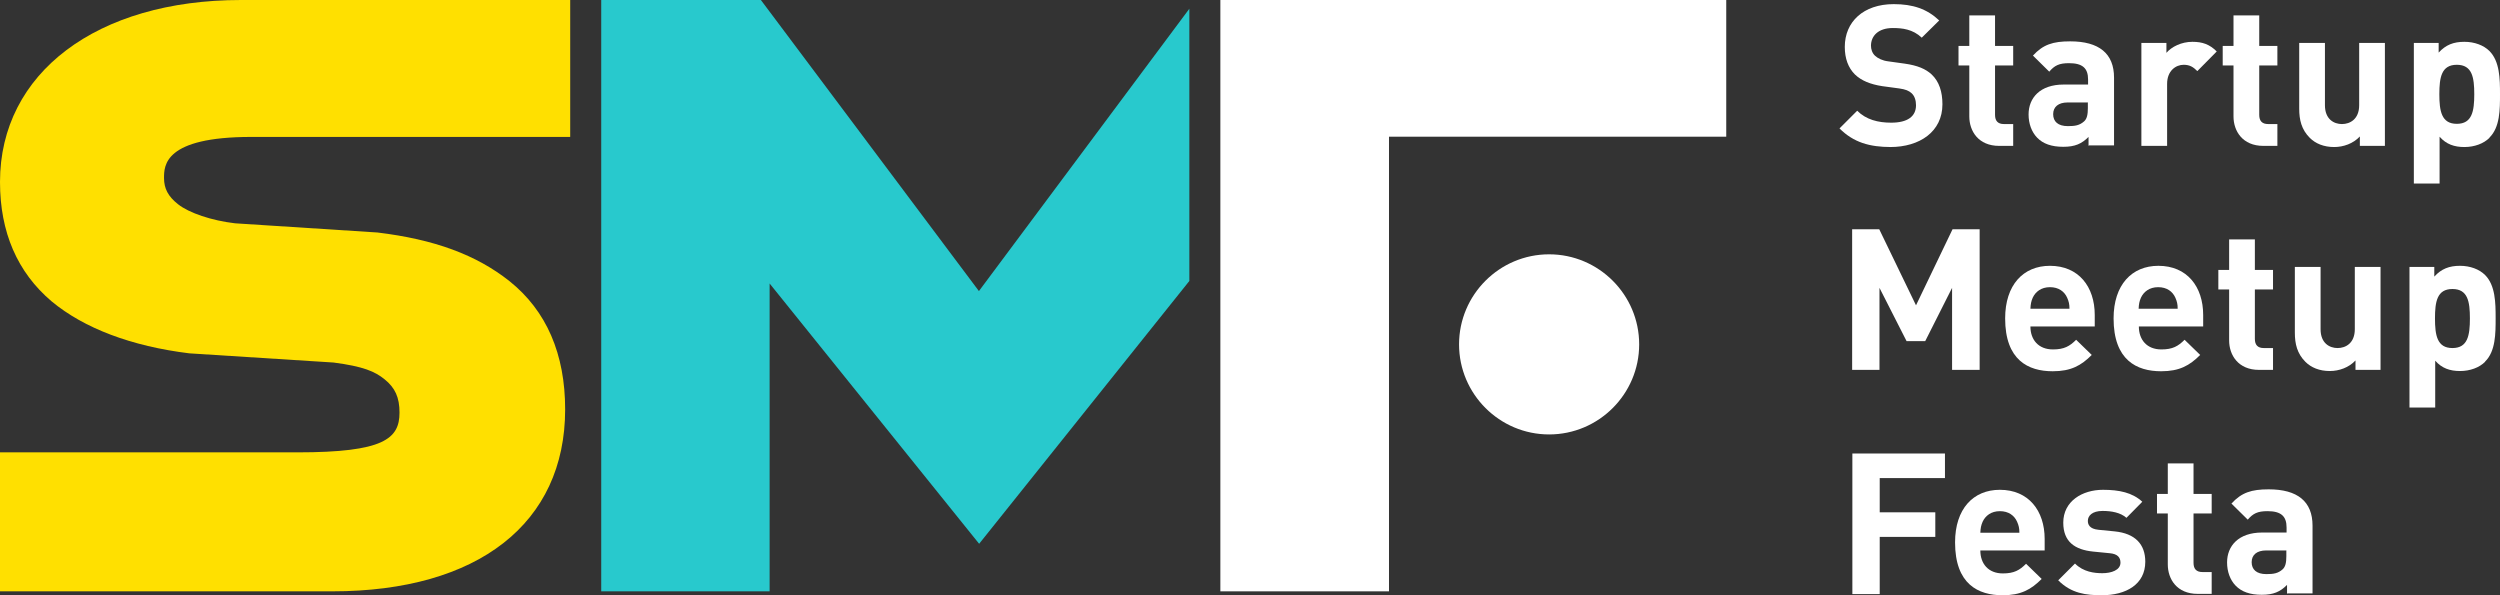
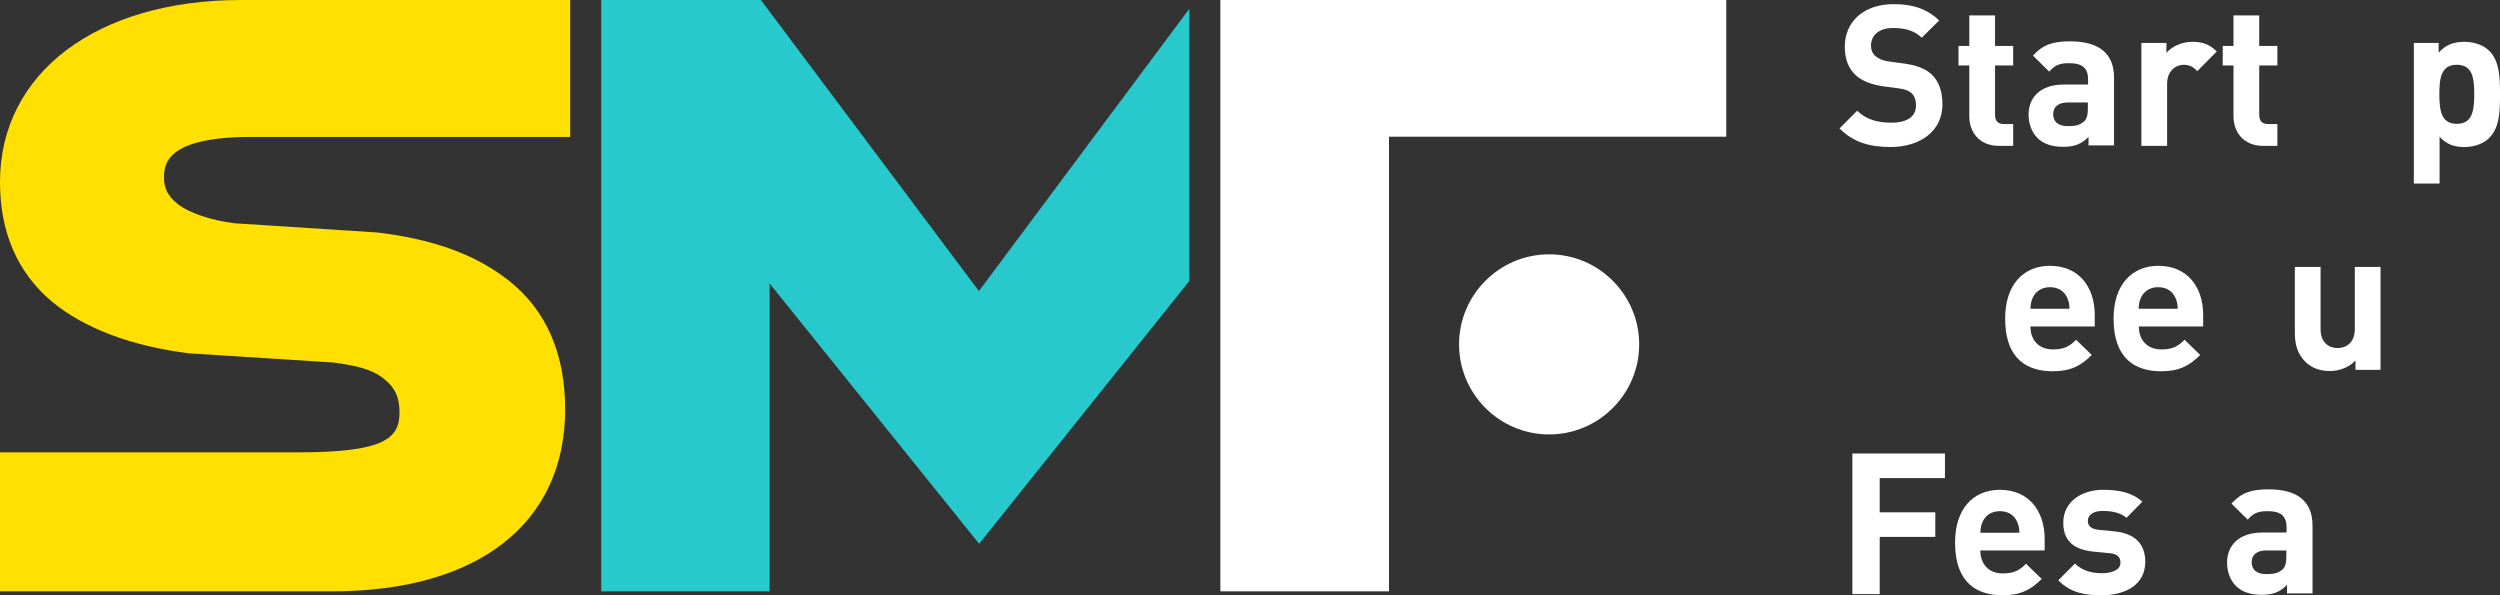
<svg xmlns="http://www.w3.org/2000/svg" id="_레이어_2" viewBox="0 0 108.82 25.91">
  <rect x="0" y="0" width="108.82" height="25.91" fill="#333333" stroke="none" />
  <defs>
    <style>.cls-1{fill:#ffe000;}.cls-2{fill:#fff;}.cls-3{fill:#28c9cd;}</style>
  </defs>
  <g id="_레이어_1-2">
    <path class="cls-2" d="M82.31,6.4c-.93,0-1.63-.2-2.24-.81l.77-.77c.39.39.91.52,1.48.52.71,0,1.08-.27,1.08-.76,0-.21-.06-.4-.19-.52-.12-.11-.26-.17-.54-.21l-.74-.1c-.52-.08-.91-.24-1.19-.51-.29-.29-.44-.69-.44-1.2,0-1.09.81-1.86,2.13-1.86.84,0,1.45.21,1.98.71l-.76.75c-.39-.37-.85-.42-1.26-.42-.64,0-.95.35-.95.77,0,.15.05.32.18.44.12.11.32.21.57.24l.72.1c.56.08.91.23,1.17.47.33.31.47.76.47,1.3,0,1.19-.99,1.86-2.27,1.86Z" />
    <path class="cls-2" d="M87.02,6.35c-.91,0-1.3-.65-1.3-1.28v-2.22h-.47v-.85h.47V.67h1.12v1.33h.79v.85h-.79v2.15c0,.26.12.4.39.4h.4v.95h-.61Z" />
    <path class="cls-2" d="M90.91,6.35v-.39c-.3.3-.59.43-1.1.43s-.88-.13-1.14-.4c-.24-.25-.37-.61-.37-1.01,0-.71.49-1.3,1.53-1.3h1.06v-.22c0-.49-.24-.71-.83-.71-.43,0-.63.1-.86.37l-.71-.7c.44-.48.87-.62,1.62-.62,1.26,0,1.91.53,1.91,1.58v2.95h-1.09ZM90.89,4.46h-.89c-.4,0-.63.19-.63.51s.21.52.64.52c.31,0,.51-.03.71-.21.12-.11.16-.29.16-.57v-.24Z" />
    <path class="cls-2" d="M95.64,3.09c-.17-.17-.32-.27-.59-.27-.34,0-.72.26-.72.83v2.7h-1.12V1.87h1.09v.43c.22-.26.65-.48,1.13-.48.44,0,.75.11,1.06.42l-.84.85Z" />
    <path class="cls-2" d="M98.52,6.35c-.91,0-1.3-.65-1.3-1.28v-2.22h-.47v-.85h.47V.67h1.12v1.33h.79v.85h-.79v2.15c0,.26.12.4.39.4h.4v.95h-.61Z" />
-     <path class="cls-2" d="M102.72,6.35v-.41c-.29.31-.71.46-1.12.46-.45,0-.81-.15-1.06-.4-.36-.36-.46-.78-.46-1.27V1.87h1.12v2.71c0,.61.39.82.74.82s.75-.21.75-.82V1.87h1.12v4.48h-1.09Z" />
    <path class="cls-2" d="M108.36,6c-.25.25-.65.4-1.09.4s-.79-.12-1.08-.45v2.04h-1.12V1.87h1.08v.42c.31-.34.65-.47,1.12-.47.44,0,.84.15,1.09.4.45.45.46,1.21.46,1.88s0,1.44-.46,1.89ZM106.94,2.82c-.67,0-.76.55-.76,1.28s.09,1.29.76,1.29.76-.56.76-1.29-.09-1.28-.76-1.28Z" />
-     <path class="cls-2" d="M84.97,16.1v-3.57l-1.17,2.32h-.81l-1.18-2.32v3.57h-1.19v-6.12h1.18l1.6,3.31,1.59-3.31h1.18v6.12h-1.2Z" />
    <path class="cls-2" d="M88.38,14.21c0,.58.35,1,.98,1,.49,0,.73-.14,1.01-.42l.68.66c-.46.46-.9.71-1.7.71-1.06,0-2.07-.48-2.07-2.3,0-1.46.79-2.29,1.95-2.29,1.25,0,1.95.91,1.95,2.14v.5h-2.8ZM89.98,12.96c-.12-.27-.37-.46-.75-.46s-.63.2-.75.46c-.07.16-.09.28-.1.48h1.7c0-.2-.03-.32-.1-.48Z" />
    <path class="cls-2" d="M93.1,14.21c0,.58.35,1,.98,1,.49,0,.73-.14,1.01-.42l.68.66c-.46.46-.9.71-1.7.71-1.06,0-2.07-.48-2.07-2.3,0-1.46.79-2.29,1.95-2.29,1.25,0,1.95.91,1.95,2.14v.5h-2.8ZM94.69,12.96c-.12-.27-.37-.46-.75-.46s-.63.2-.75.46c-.07.16-.09.28-.1.48h1.7c0-.2-.03-.32-.1-.48Z" />
-     <path class="cls-2" d="M98.33,16.1c-.91,0-1.3-.65-1.3-1.28v-2.22h-.47v-.85h.47v-1.33h1.12v1.33h.79v.85h-.79v2.15c0,.26.12.4.39.4h.4v.95h-.61Z" />
    <path class="cls-2" d="M102.53,16.1v-.41c-.29.31-.71.46-1.12.46-.45,0-.81-.15-1.06-.4-.36-.36-.46-.78-.46-1.27v-2.86h1.12v2.71c0,.61.39.82.74.82s.75-.21.75-.82v-2.71h1.12v4.48h-1.09Z" />
-     <path class="cls-2" d="M108.17,15.75c-.25.25-.65.4-1.09.4s-.79-.12-1.08-.45v2.04h-1.12v-6.12h1.08v.42c.31-.34.65-.47,1.12-.47.44,0,.84.15,1.09.4.45.45.46,1.21.46,1.88s0,1.44-.46,1.89ZM106.75,12.58c-.67,0-.76.55-.76,1.28s.09,1.29.76,1.29.76-.56.76-1.29-.09-1.28-.76-1.28Z" />
    <path class="cls-2" d="M81.82,20.8v1.5h2.42v1.07h-2.42v2.49h-1.19v-6.12h4.03v1.07h-2.84Z" />
    <path class="cls-2" d="M86.2,23.96c0,.58.35,1,.98,1,.49,0,.73-.14,1.01-.42l.68.66c-.46.46-.9.71-1.7.71-1.06,0-2.07-.48-2.07-2.3,0-1.46.79-2.29,1.95-2.29,1.25,0,1.95.91,1.95,2.14v.5h-2.8ZM87.8,22.71c-.12-.27-.37-.46-.75-.46s-.63.2-.75.46c-.07.16-.09.28-.1.48h1.7c0-.2-.03-.32-.1-.48Z" />
    <path class="cls-2" d="M91.5,25.91c-.71,0-1.34-.08-1.91-.65l.73-.73c.37.37.85.42,1.19.42.39,0,.79-.13.79-.46,0-.22-.12-.38-.47-.41l-.71-.07c-.81-.08-1.31-.43-1.31-1.26,0-.93.82-1.43,1.73-1.43.7,0,1.28.12,1.71.52l-.69.7c-.26-.23-.65-.3-1.04-.3-.45,0-.64.21-.64.43,0,.16.07.35.46.39l.71.07c.89.09,1.33.56,1.33,1.32,0,.99-.84,1.46-1.9,1.46Z" />
-     <path class="cls-2" d="M95.66,25.85c-.91,0-1.3-.65-1.3-1.28v-2.22h-.47v-.85h.47v-1.33h1.12v1.33h.79v.85h-.79v2.15c0,.26.12.4.39.4h.4v.95h-.61Z" />
    <path class="cls-2" d="M99.55,25.85v-.39c-.3.3-.59.43-1.1.43s-.88-.13-1.14-.4c-.24-.25-.37-.61-.37-1.01,0-.71.49-1.3,1.53-1.3h1.06v-.22c0-.49-.24-.71-.83-.71-.43,0-.63.1-.86.37l-.71-.7c.44-.48.87-.62,1.62-.62,1.26,0,1.91.53,1.91,1.58v2.95h-1.09ZM99.53,23.96h-.89c-.4,0-.63.19-.63.51s.21.52.64.52c.31,0,.51-.03.71-.21.12-.11.16-.29.16-.57v-.24Z" />
    <path class="cls-1" d="M0,7.92c0,2.18.75,3.93,2.25,5.2,1.41,1.17,3.47,1.95,5.99,2.26l6.28.4c1.3.17,1.8.39,2.22.73.46.37.65.79.65,1.45,0,1.14-.69,1.73-4.44,1.73H0v6.05h14.46c6.35,0,10.14-2.96,10.14-7.92,0-2.41-.81-4.29-2.42-5.58-1.45-1.15-3.27-1.82-5.75-2.12l-6.2-.4c-1.02-.12-2-.45-2.48-.83-.43-.34-.61-.68-.61-1.14,0-.54,0-1.79,3.8-1.79h13.88V0h-14.33C4.21,0,0,3.18,0,7.92Z" />
    <path class="cls-2" d="M67.43,11.07c-2.16,0-3.92,1.76-3.92,3.92s1.76,3.92,3.92,3.92,3.92-1.76,3.92-3.92-1.76-3.92-3.92-3.92Z" />
    <polygon class="cls-2" points="53.12 0 53.12 25.74 60.46 25.74 60.46 5.95 75.14 5.95 75.14 0 53.12 0" />
    <polygon class="cls-3" points="33.12 0 26.17 0 26.17 25.74 33.5 25.74 33.5 12.34 42.62 23.67 51.77 12.23 51.77 .38 42.61 12.67 33.12 0" />
  </g>
</svg>